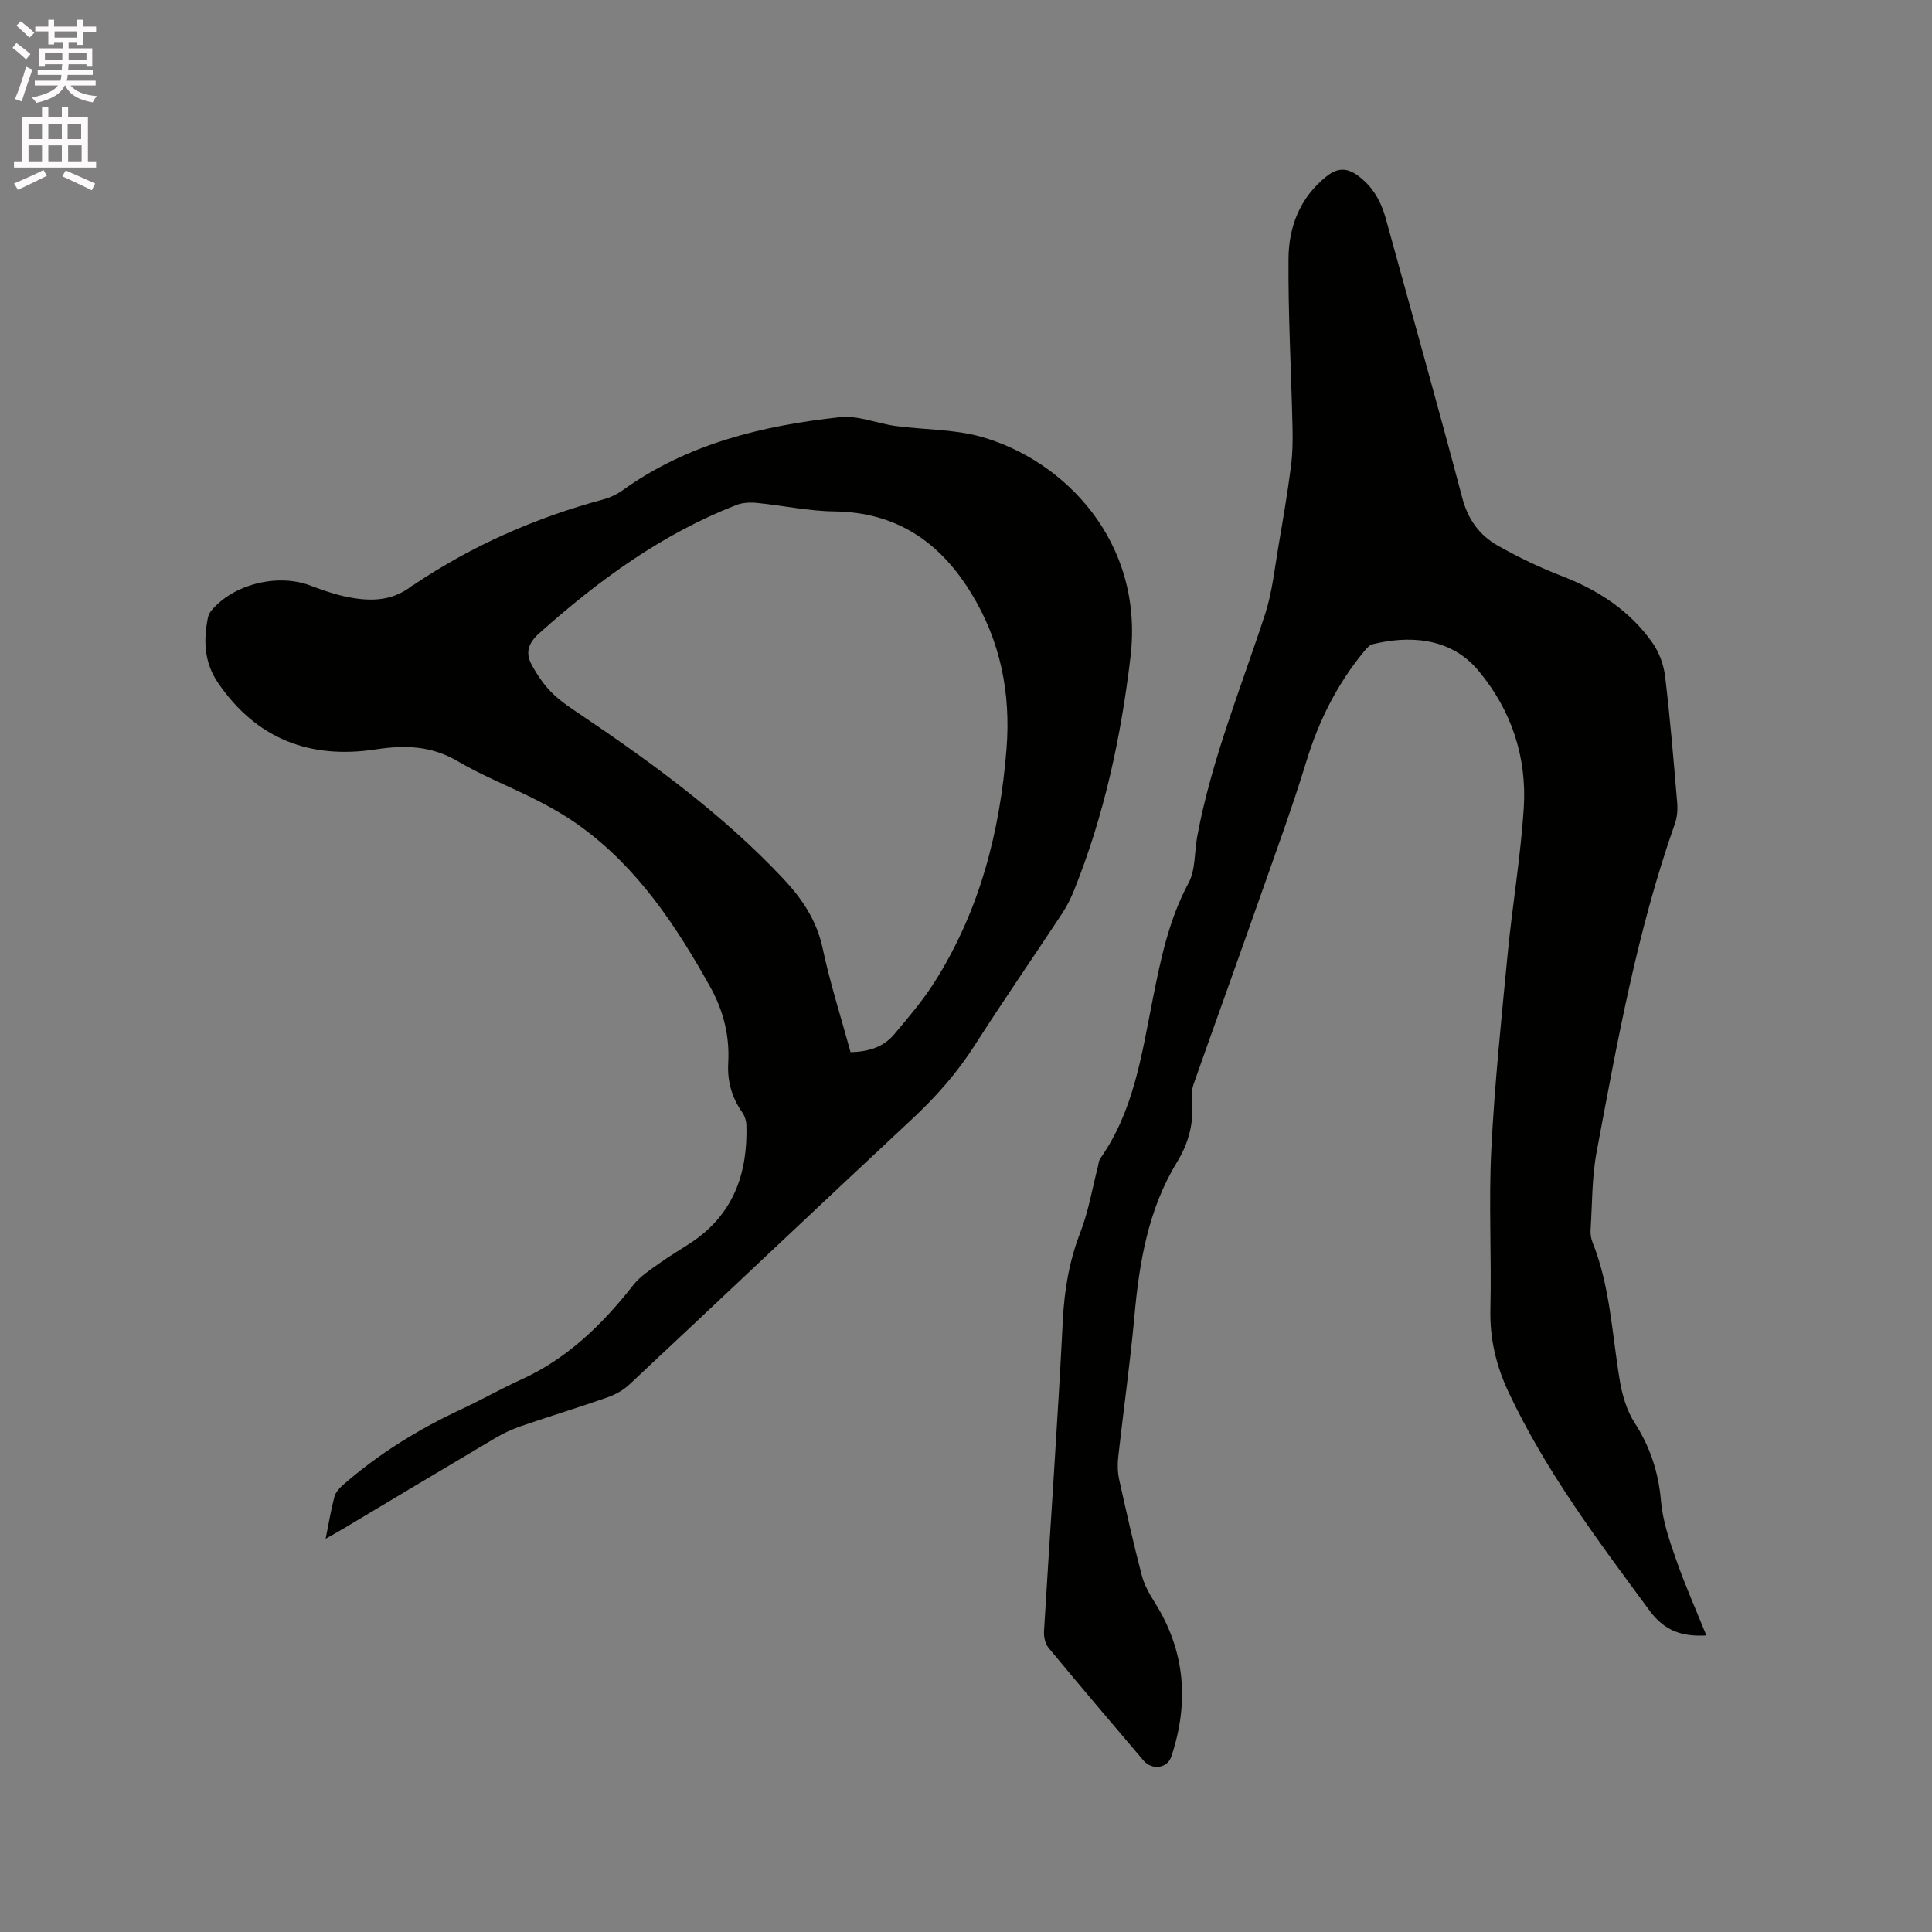
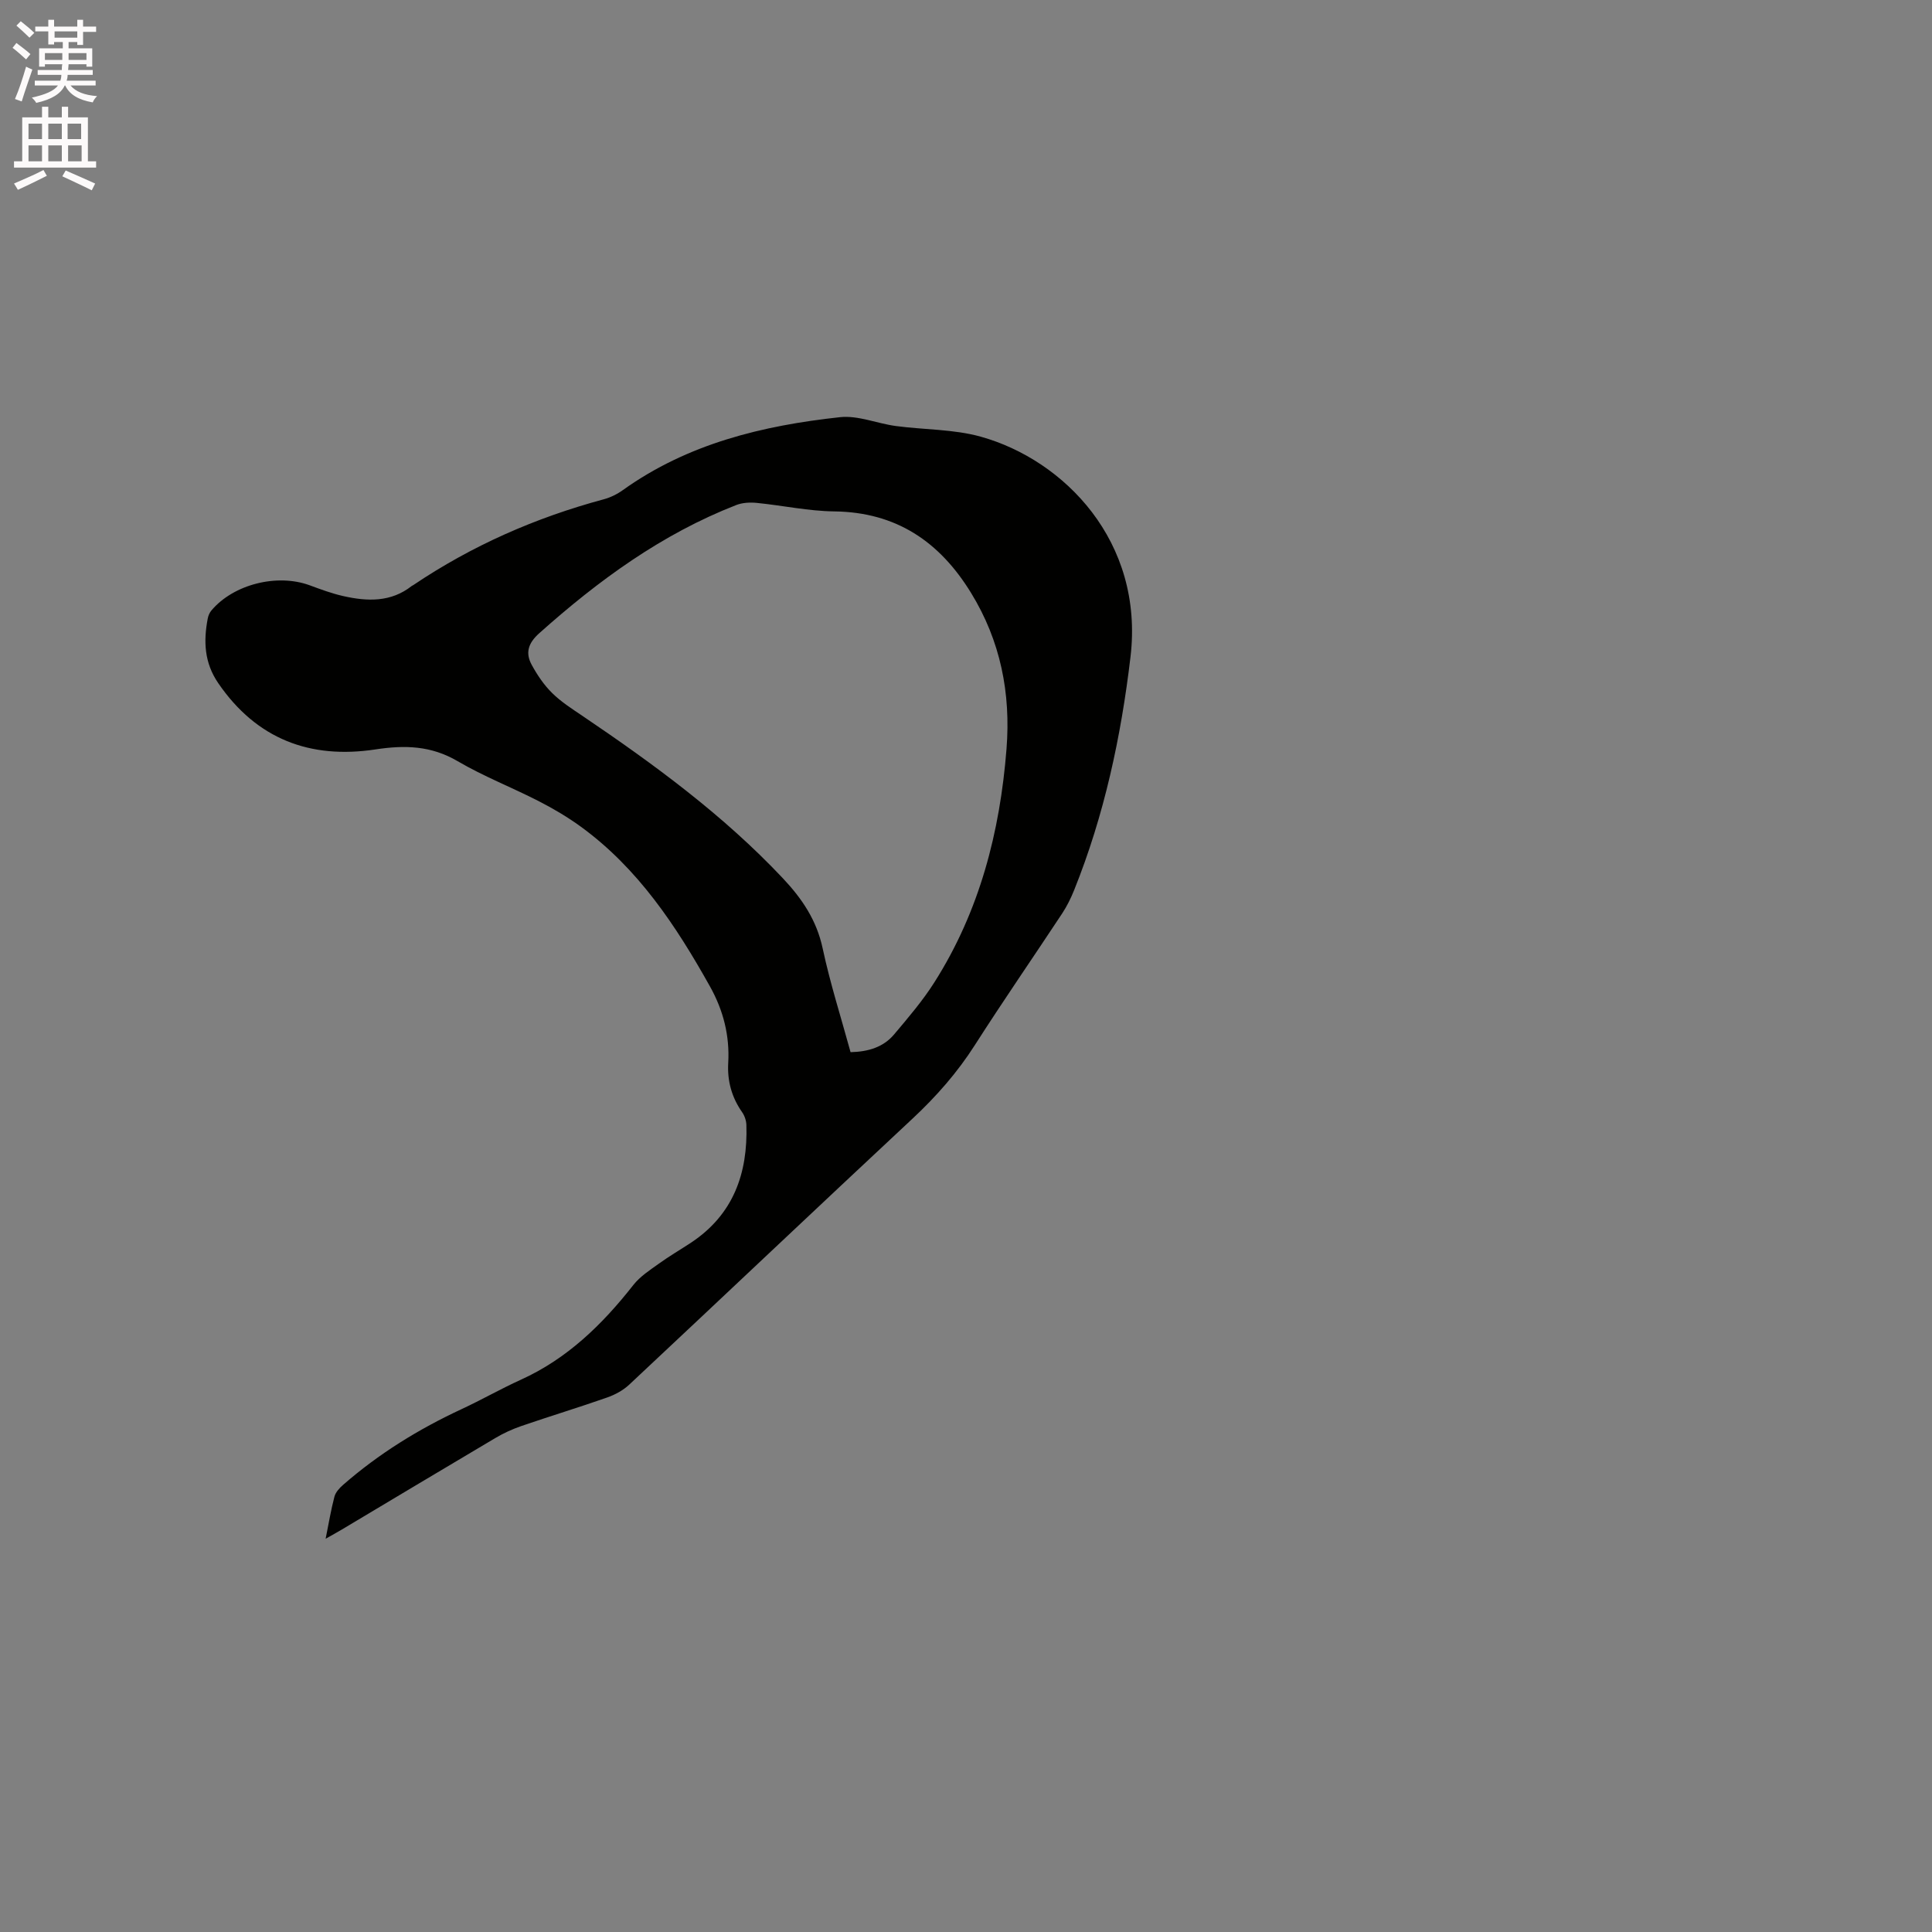
<svg xmlns="http://www.w3.org/2000/svg" enable-background="new 0 0 400 400" viewBox="0 0 400 400">
  <rect x="0" y="0" width="400" height="400" fill="#808080" stroke="none" />
  <path d="m2.6 9.9.8-1c.9.7 1.9 1.4 2.9 2.3l-.9 1.1c-1.1-1-2-1.8-2.8-2.4zm.5 10.6c.9-2.1 1.6-4.3 2.3-6.7.4.2.8.4 1.3.6-.7 2.1-1.5 4.3-2.2 6.6zm.3-15.2.9-.9c1 .8 2 1.6 2.8 2.4l-1 1c-.9-.9-1.8-1.7-2.7-2.5zm12.6-1.2h1.2v1.4h2.7v1.1h-2.7v2.7h-1.2v-.6h-1.8v1.3h4.9v3.8h-1.2v-.5h-3.7c0 .4-.1.9-.1 1.2h5.1v1h-5.2c0 .5-.1.9-.2 1.2h6v1h-5.2c1.1 1.3 2.9 2 5.5 2.2-.4.4-.7.8-.9 1.3-2.9-.5-4.8-1.6-5.7-3.5h-.1c-.8 1.7-2.7 2.9-5.9 3.6-.2-.4-.6-.8-.9-1.1 2.8-.6 4.6-1.4 5.4-2.5h-4.8v-1h5.3c.1-.3.2-.7.2-1.2h-4.9v-1h5c0-.4 0-.8.1-1.2h-3.6v.5h-1.2v-3.8h4.9v-1.3h-1.8v.5h-1.2v-2.7h-2.7v-1h2.7v-1.4h1.2v1.4h4.8zm-6.7 8.3h3.6c0-.4 0-.9 0-1.4h-3.6zm1.9-4.6h4.8v-1.3h-4.7v1.3zm6.7 3.2h-3.7v1.4h3.7z" fill="#fcfafa" />
  <path d="m8.7 22.1h1.3v2.2h2.8v-2.2h1.3v2.2h4.1v9.1h1.7v1.3h-17v-1.3h1.7v-9.1h4.1zm.3 13.1.7 1.2c-1.8.9-3.8 1.9-6 2.9-.2-.4-.5-.8-.8-1.3 2.3-1 4.4-1.9 6.1-2.8zm-3.1-6.4h2.8v-3.2h-2.8zm0 4.6h2.8v-3.3h-2.8zm4.1-4.6h2.8v-3.2h-2.8zm0 4.6h2.8v-3.3h-2.8zm3.6 1.9c2.1.9 4.1 1.8 6.1 2.7l-.7 1.4c-2.2-1.1-4.2-2-6.1-2.9zm3.2-9.7h-2.8v3.2h2.8zm-2.7 7.8h2.8v-3.3h-2.8z" fill="#fcfafa" />
  <g fill="#010100">
-     <path d="m353.28 338.6c-4.99.31-8.67-.96-11.7-5.07-10.7-14.5-21.54-28.89-29.26-45.31-2.56-5.44-3.9-11.07-3.75-17.19.26-11.02-.37-22.08.19-33.08.68-13.52 2.09-27.02 3.39-40.51.97-10.02 2.67-19.98 3.32-30.01.7-10.63-2.51-20.36-9.4-28.6-6.01-7.19-14.91-7.16-21.88-5.45-.62.15-1.19.8-1.64 1.33-5.62 6.77-9.48 14.41-12.06 22.86-2.89 9.49-6.33 18.82-9.62 28.19-4.53 12.88-9.17 25.71-13.71 38.58-.34.97-.5 2.1-.39 3.12.48 4.71-.57 9.03-3.02 13.04-6.04 9.85-7.87 20.81-8.89 32.08-.88 9.71-2.26 19.37-3.34 29.05-.17 1.54-.14 3.17.19 4.68 1.46 6.62 2.96 13.23 4.66 19.78.51 1.97 1.57 3.87 2.67 5.62 6.39 10.11 7.18 20.82 3.47 31.97-.82 2.48-4.03 2.86-5.76.82-6.59-7.75-13.19-15.51-19.67-23.35-.69-.84-1-2.28-.93-3.41 1.28-21.48 2.82-42.94 3.9-64.42.32-6.34 1.34-12.3 3.64-18.22 1.67-4.3 2.43-8.95 3.59-13.44.16-.61.18-1.32.52-1.81 6.89-9.78 8.55-21.33 10.79-32.61 1.67-8.43 3.35-16.72 7.49-24.43 1.47-2.73 1.19-6.38 1.79-9.6 2.94-15.91 9.09-30.83 14.07-46.11 1.48-4.56 1.96-9.45 2.78-14.21.93-5.4 1.84-10.8 2.55-16.23.35-2.69.4-5.45.33-8.17-.26-11.65-.92-23.31-.83-34.96.05-6.61 2.38-12.65 7.89-17.03 2.23-1.78 4.21-1.81 6.49-.13 3.06 2.26 4.78 5.29 5.76 8.87 5.3 19.28 10.73 38.53 15.84 57.85 1.18 4.46 3.57 7.74 7.34 9.87 4.31 2.44 8.82 4.59 13.43 6.37 7.51 2.91 13.98 7.17 18.62 13.78 1.38 1.96 2.31 4.53 2.6 6.92 1.05 8.73 1.77 17.5 2.51 26.27.12 1.43-.03 2.99-.51 4.33-7.78 22.06-11.89 45-16.18 67.88-.99 5.28-.9 10.76-1.25 16.15-.05.82.08 1.72.38 2.48 3.68 9.18 4.05 19 5.65 28.59.51 3.04 1.42 6.25 3.06 8.8 3.25 5.03 4.98 10.28 5.49 16.26.35 4.12 1.77 8.22 3.16 12.18 1.84 5.27 4.11 10.37 6.23 15.63z" />
    <path d="m67.42 318.58c.64-3.17 1.1-5.98 1.82-8.71.24-.91 1.04-1.79 1.79-2.44 7.39-6.46 15.66-11.56 24.55-15.69 4.13-1.92 8.09-4.19 12.23-6.07 9.64-4.36 16.9-11.45 23.32-19.63 1.39-1.77 3.42-3.08 5.29-4.42 2.14-1.55 4.44-2.88 6.65-4.34 8.75-5.8 11.78-14.32 11.46-24.39-.03-.89-.37-1.89-.88-2.62-2.16-3.08-3.09-6.47-2.88-10.19.33-5.66-1.02-10.92-3.78-15.85-7.03-12.57-14.9-24.47-26.77-33.1-2.73-1.98-5.67-3.72-8.68-5.26-5.56-2.85-11.43-5.13-16.8-8.28-5.49-3.22-10.93-3.36-17.01-2.43-13.48 2.05-24.6-2.11-32.55-13.73-2.89-4.22-3.07-8.66-2.17-13.37.11-.59.38-1.23.77-1.68 4.57-5.42 13.6-7.68 20.34-5.2 2.28.84 4.58 1.7 6.94 2.23 4.97 1.12 9.88 1.32 14.21-2.11.08-.06.19-.09.28-.15 12.14-8.18 25.34-13.98 39.46-17.78 1.4-.38 2.78-1.06 3.96-1.91 13.45-9.62 28.93-13.35 44.96-15.09 3.73-.4 7.66 1.31 11.52 1.83 5.87.79 11.98.64 17.61 2.21 17.27 4.82 33.82 21.72 31 45.57-1.96 16.58-5.43 32.79-11.68 48.33-.67 1.66-1.47 3.29-2.45 4.78-6.01 9.11-12.22 18.09-18.1 27.29-3.63 5.68-7.97 10.62-12.89 15.21-19.62 18.3-39.09 36.76-58.67 55.09-1.25 1.17-2.92 2.08-4.55 2.65-5.89 2.07-11.87 3.88-17.77 5.91-1.89.65-3.74 1.5-5.45 2.52-10.58 6.26-21.11 12.58-31.67 18.88-1 .6-2.02 1.15-3.41 1.94zm108.68-100.74c3.67-.09 6.79-1.03 9.02-3.68 2.93-3.48 5.92-6.97 8.34-10.79 9.35-14.73 13.58-31.12 14.93-48.35.9-11.51-1.24-22.32-7.34-32.26-6.5-10.6-15.48-16.72-28.31-16.88-5.36-.06-10.7-1.23-16.06-1.76-1.39-.14-2.96-.06-4.24.44-15.42 6.01-28.53 15.59-40.78 26.53-2.34 2.09-2.92 4.09-1.57 6.57 1.14 2.09 2.53 4.16 4.22 5.82 1.86 1.84 4.14 3.29 6.33 4.77 14.77 9.99 29.1 20.49 41.4 33.54 4.01 4.25 7.04 8.72 8.29 14.59 1.54 7.21 3.8 14.26 5.77 21.46z" />
  </g>
</svg>